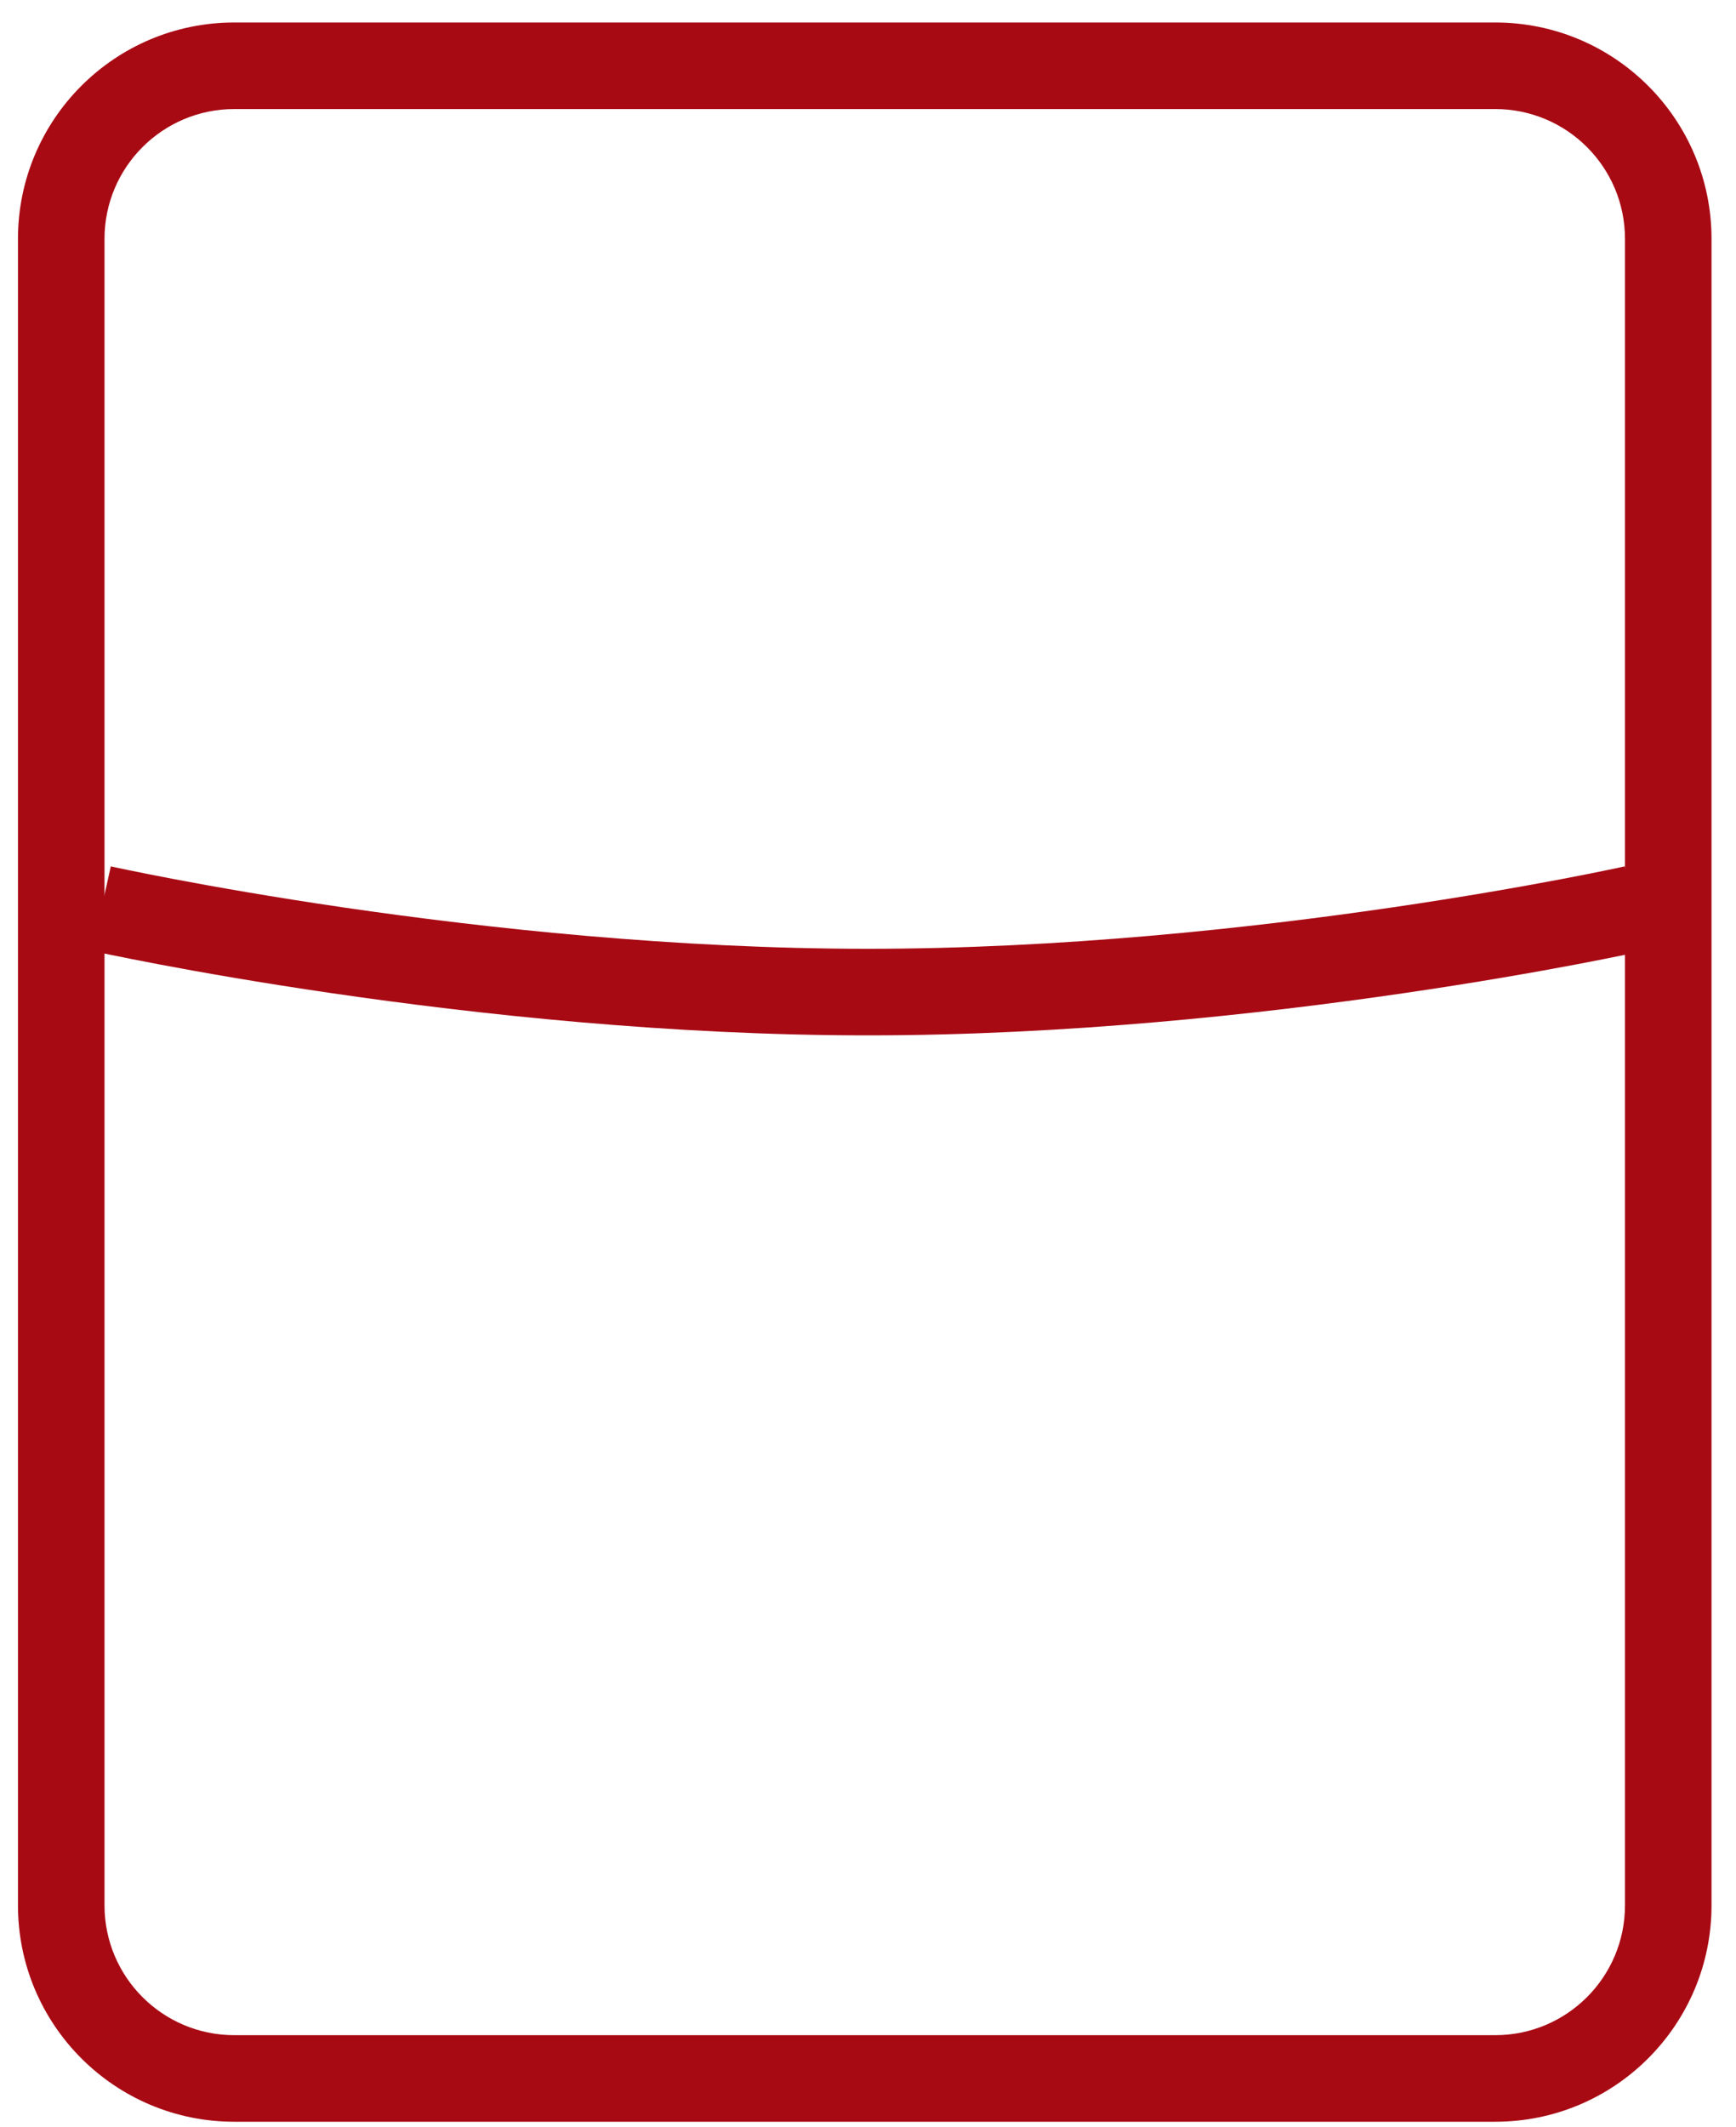
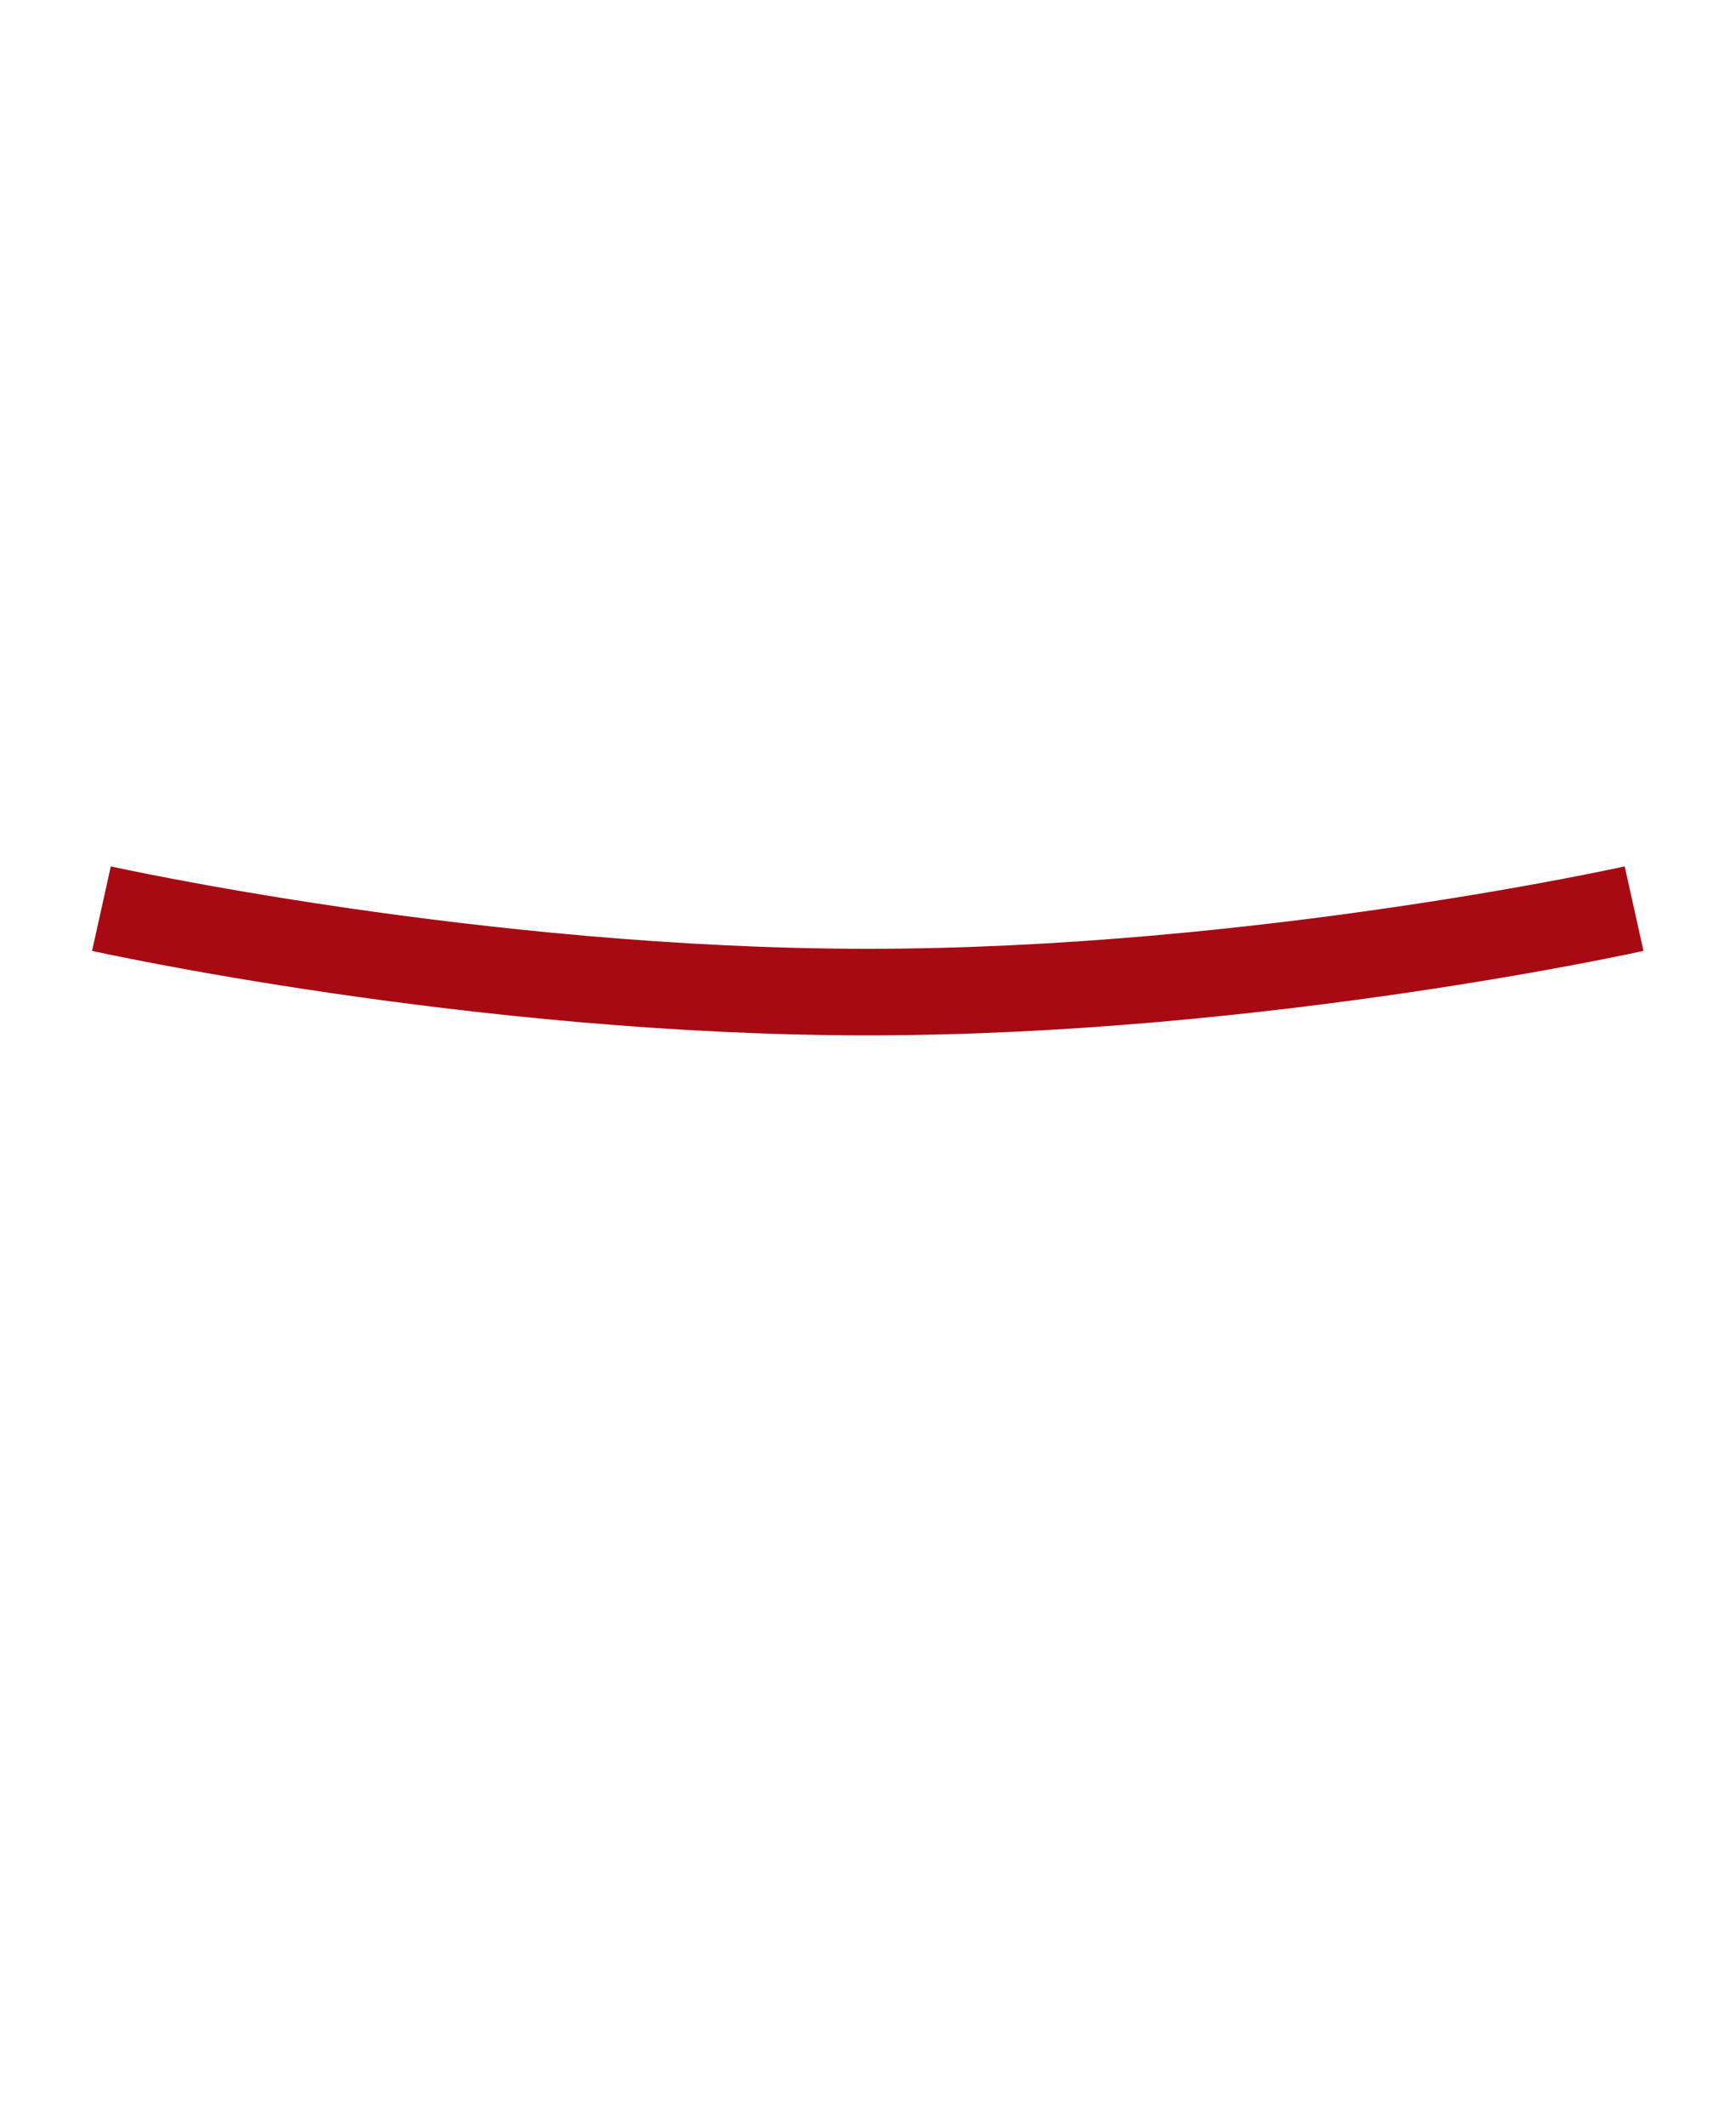
<svg xmlns="http://www.w3.org/2000/svg" fill="none" viewBox="0 0 40 49" height="49" width="40">
  <g id="Frame 12795">
    <g id="Group 12680">
-       <path fill="#A80A14" d="M34.452 2.512H5.399C3.747 2.512 2.408 3.851 2.408 5.502V43.886C2.408 45.538 3.747 46.877 5.399 46.877H34.452C36.103 46.877 37.442 45.538 37.442 43.886V5.502C37.442 3.851 36.103 2.512 34.452 2.512ZM5.399 0.518C2.646 0.518 0.414 2.749 0.414 5.502V43.886C0.414 46.639 2.646 48.871 5.399 48.871H34.452C37.205 48.871 39.436 46.639 39.436 43.886V5.502C39.436 2.749 37.205 0.518 34.452 0.518H5.399Z" clip-rule="evenodd" fill-rule="evenodd" id="Rectangle 489 (Stroke)" />
      <path fill="#A80A14" d="M2.121 21.902C2.121 21.902 2.121 21.902 2.337 20.929C2.553 19.956 2.553 19.956 2.553 19.956L2.558 19.957L2.575 19.96L2.646 19.976C2.709 19.989 2.804 20.009 2.928 20.035C3.177 20.087 3.545 20.161 4.015 20.25C4.955 20.428 6.303 20.666 7.932 20.904C11.192 21.38 15.555 21.854 19.994 21.854C24.434 21.854 28.797 21.38 32.057 20.904C33.685 20.666 35.034 20.428 35.974 20.25C36.444 20.161 36.812 20.087 37.06 20.035C37.185 20.009 37.28 19.989 37.343 19.976L37.414 19.96L37.431 19.957L37.435 19.956C37.435 19.956 37.435 19.956 37.652 20.929C37.868 21.902 37.868 21.902 37.868 21.902L37.86 21.904L37.84 21.908L37.762 21.925C37.694 21.94 37.594 21.961 37.465 21.988C37.205 22.041 36.827 22.117 36.345 22.209C35.382 22.391 34.006 22.634 32.346 22.876C29.03 23.361 24.564 23.848 19.994 23.848C15.425 23.848 10.959 23.361 7.643 22.876C5.983 22.634 4.607 22.391 3.644 22.209C3.162 22.117 2.784 22.041 2.524 21.988C2.395 21.961 2.295 21.94 2.227 21.925L2.149 21.908L2.129 21.904L2.121 21.902Z" clip-rule="evenodd" fill-rule="evenodd" id="Vector 44 (Stroke)" />
    </g>
  </g>
</svg>